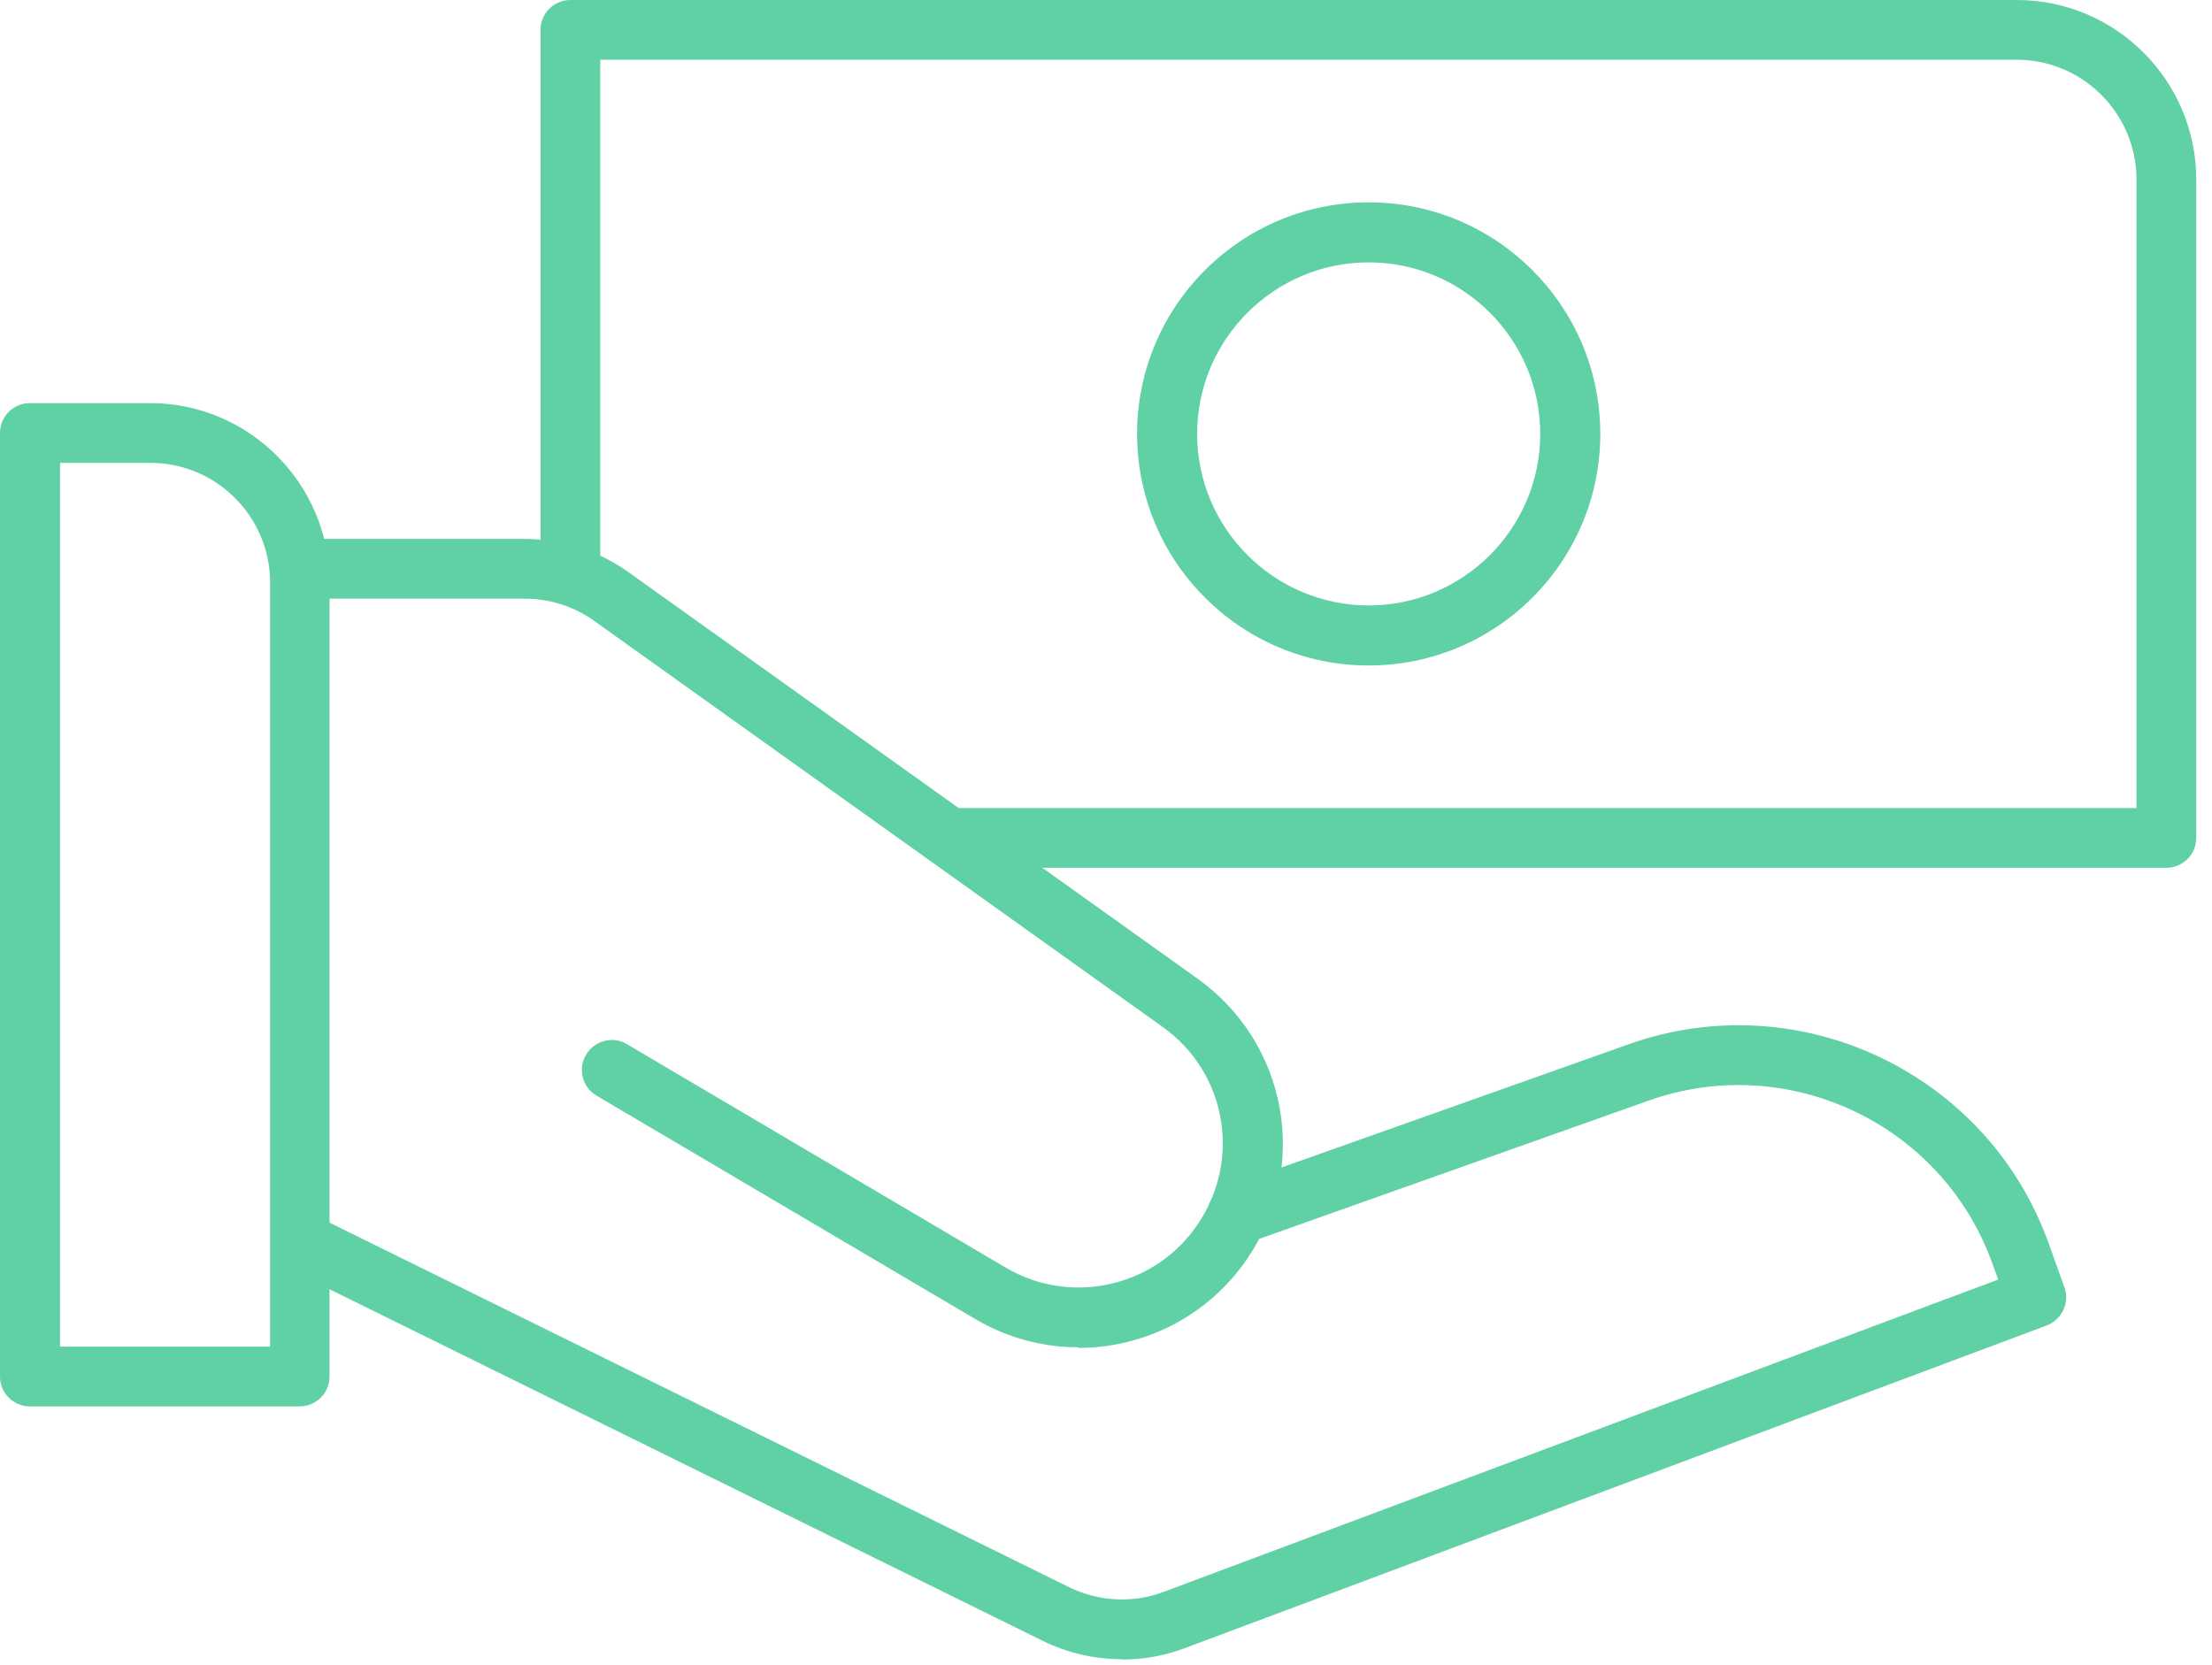
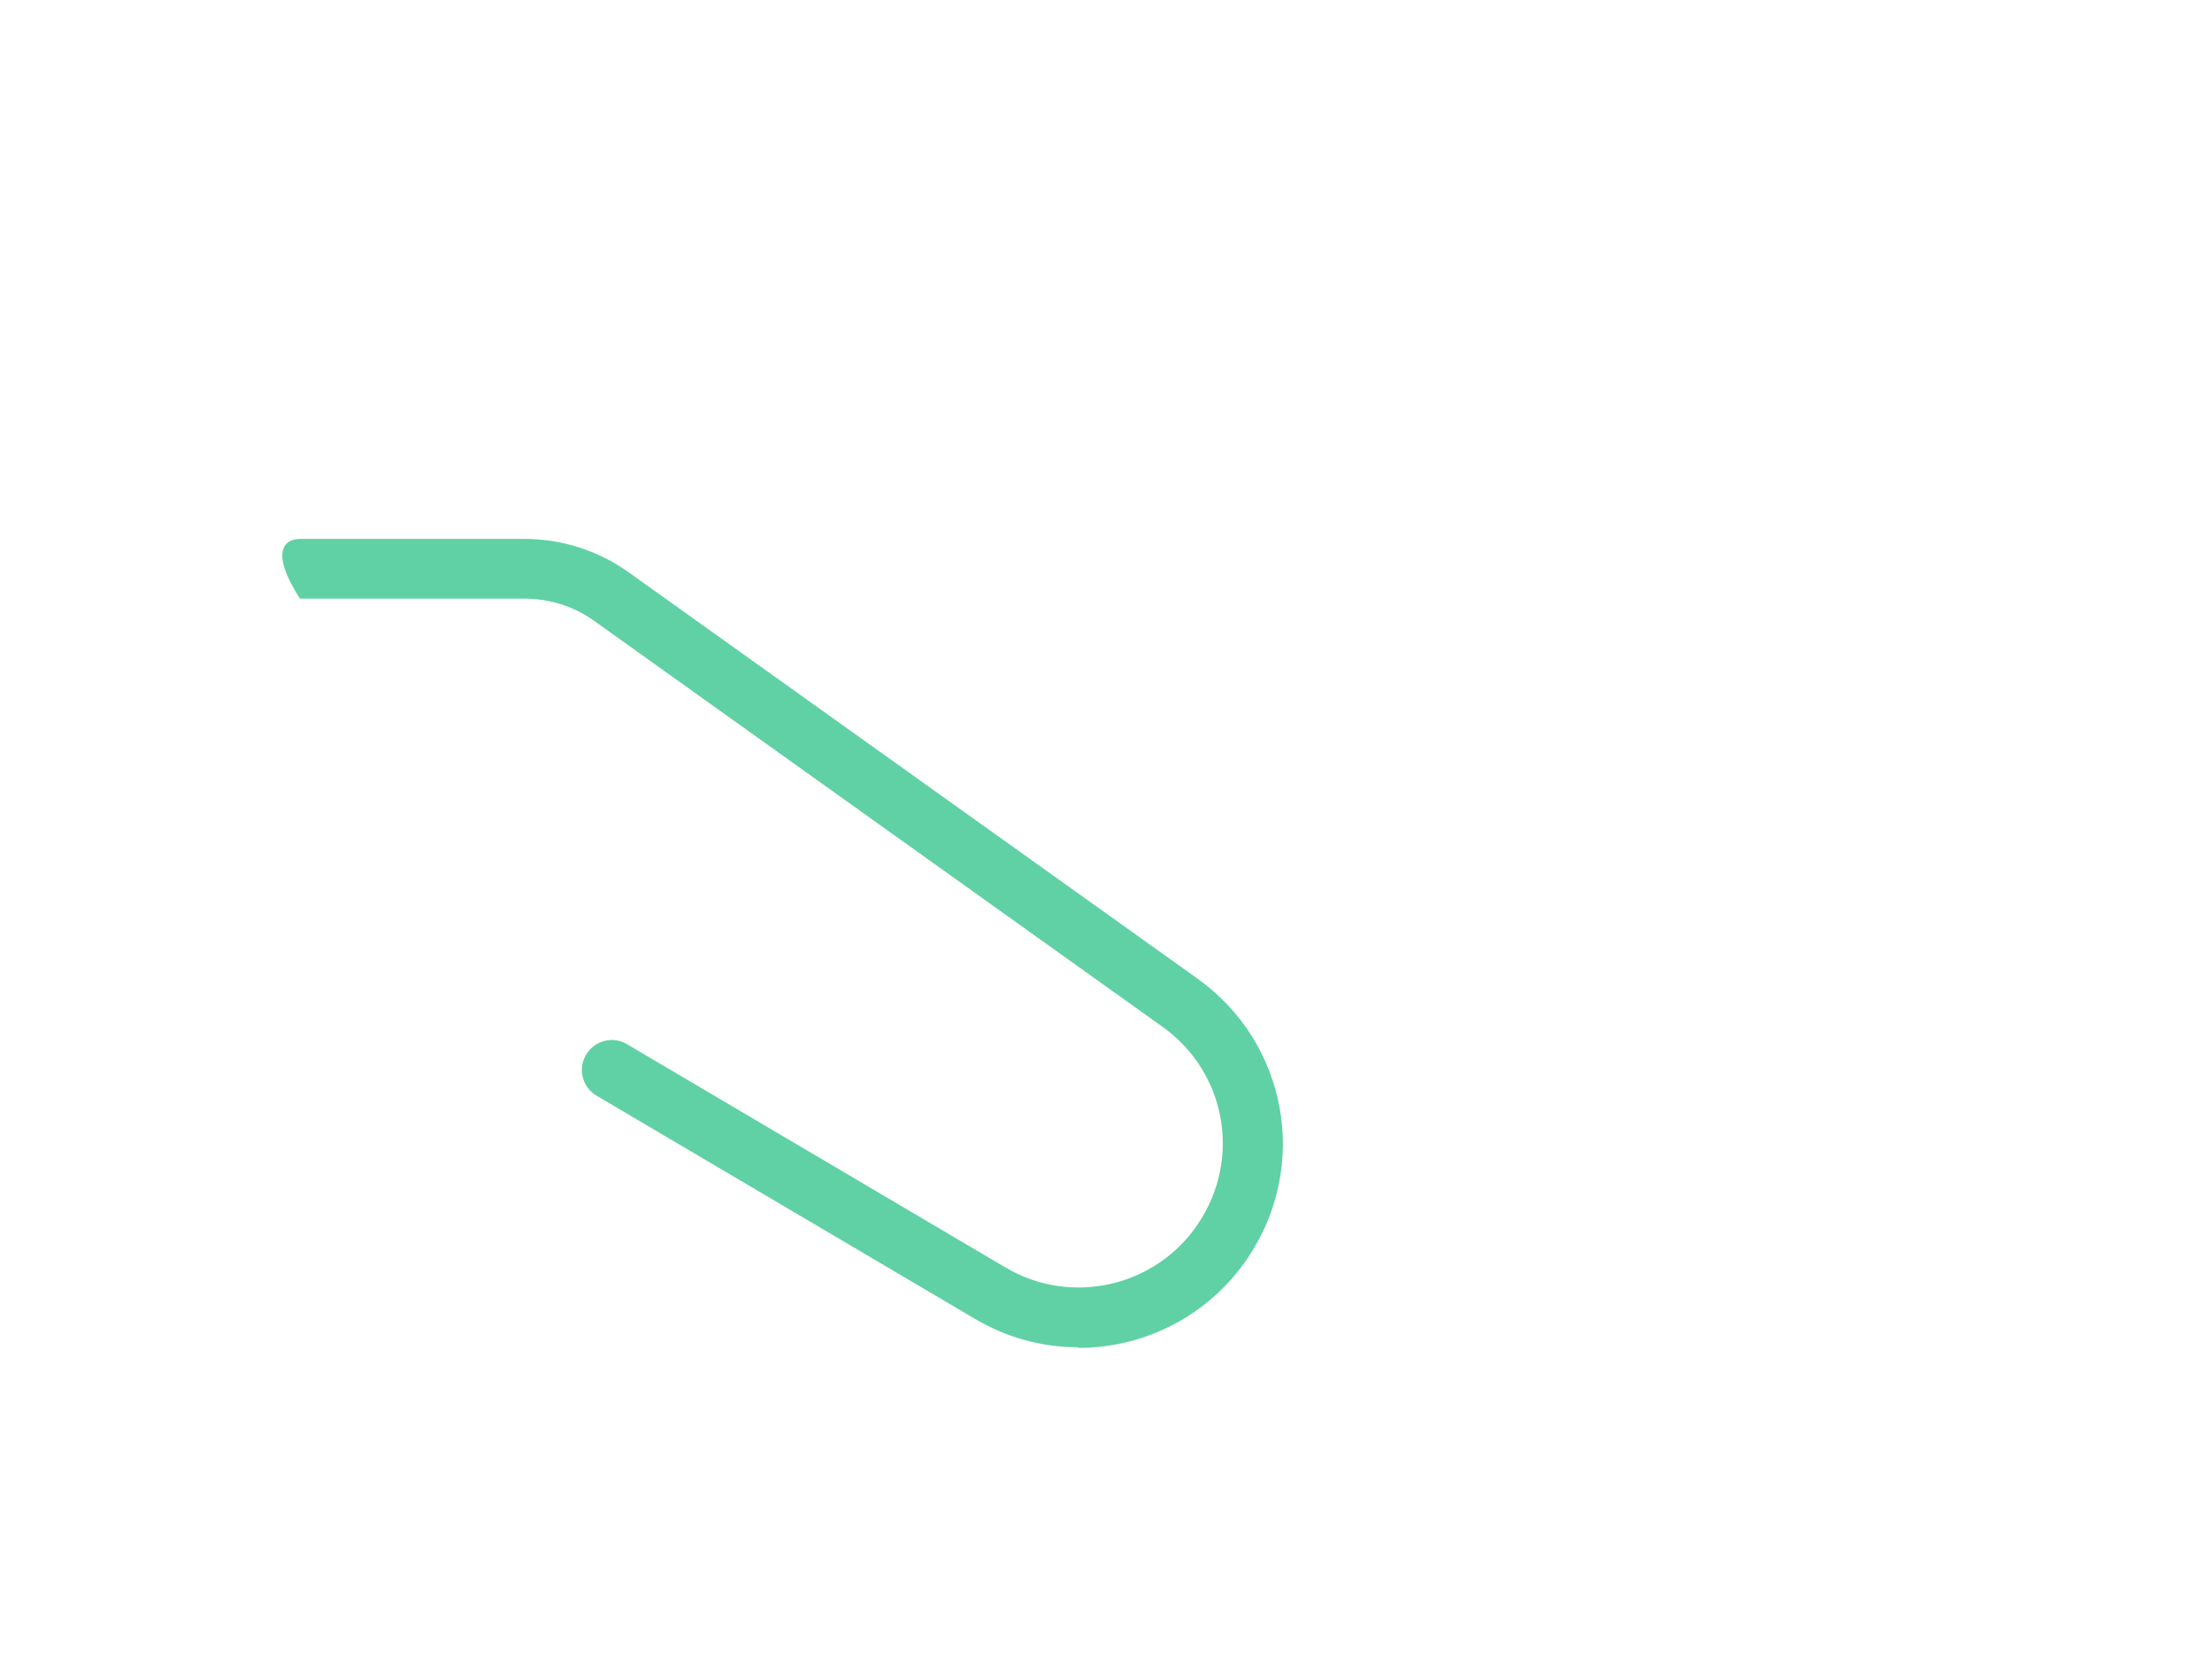
<svg xmlns="http://www.w3.org/2000/svg" width="89" height="67" viewBox="0 0 89 67" fill="none">
-   <path d="M87.176 34.92H38.365C37.696 34.92 37.163 34.375 37.163 33.718C37.163 33.061 37.708 32.516 38.365 32.516H85.962V7.224C85.962 4.573 83.805 2.404 81.141 2.404H24.151V23.086C24.151 23.755 23.606 24.288 22.949 24.288C22.293 24.288 21.747 23.743 21.747 23.086V1.202C21.747 0.533 22.293 0 22.949 0H81.141C85.131 0 88.366 3.247 88.366 7.224V33.718C88.366 34.387 87.82 34.92 87.164 34.92H87.176Z" fill="#60D1A5" />
-   <path d="M55.069 26.779C49.926 26.779 45.751 22.603 45.751 17.46C45.751 12.318 49.926 8.142 55.069 8.142C60.212 8.142 64.388 12.318 64.388 17.46C64.388 22.603 60.212 26.779 55.069 26.779ZM55.069 10.558C51.265 10.558 48.167 13.656 48.167 17.46C48.167 21.265 51.265 24.362 55.069 24.362C58.873 24.362 61.971 21.265 61.971 17.46C61.971 13.656 58.873 10.558 55.069 10.558Z" fill="#60D1A5" />
-   <path d="M45.143 66.767C44.04 66.767 42.95 66.519 41.946 66.023L11.685 51.104C11.091 50.806 10.843 50.088 11.14 49.493C11.438 48.898 12.156 48.65 12.751 48.948L43.012 63.867C44.202 64.45 45.589 64.524 46.829 64.053L80.398 51.488L80.162 50.844C78.155 45.23 71.947 42.293 66.333 44.288L50.174 50.026C49.542 50.249 48.861 49.914 48.638 49.295C48.415 48.675 48.737 47.981 49.369 47.758L65.528 42.021C72.393 39.579 79.977 43.173 82.43 50.038L83.062 51.798C83.285 52.417 82.963 53.099 82.356 53.334L47.671 66.321C46.853 66.631 45.998 66.779 45.143 66.779V66.767Z" fill="#60D1A5" />
-   <path d="M43.384 54.214C41.959 54.214 40.534 53.842 39.233 53.074L24.003 44.09C23.433 43.755 23.235 43.012 23.582 42.442C23.916 41.872 24.66 41.673 25.23 42.02L40.459 51.005C43.099 52.566 46.507 51.785 48.204 49.245C49.964 46.63 49.332 43.136 46.767 41.314L23.904 24.982C23.086 24.399 22.119 24.09 21.103 24.09H12.07C11.4 24.09 10.868 23.544 10.868 22.888C10.868 22.231 11.413 21.686 12.07 21.686H21.103C22.615 21.686 24.077 22.156 25.304 23.036L48.167 39.369C51.798 41.959 52.702 46.903 50.212 50.608C48.638 52.95 46.048 54.239 43.396 54.239L43.384 54.214Z" fill="#60D1A5" />
-   <path d="M12.07 56.593H1.202C0.533 56.593 0 56.048 0 55.391V17.423C0 16.754 0.545 16.221 1.202 16.221H6.035C10.025 16.221 13.259 19.468 13.259 23.445V55.391C13.259 56.061 12.714 56.593 12.057 56.593H12.07ZM2.416 54.189H10.868V23.445C10.868 20.794 8.711 18.625 6.047 18.625H2.416V54.177V54.189Z" fill="#60D1A5" />
+   <path d="M43.384 54.214C41.959 54.214 40.534 53.842 39.233 53.074L24.003 44.09C23.433 43.755 23.235 43.012 23.582 42.442C23.916 41.872 24.66 41.673 25.23 42.02L40.459 51.005C43.099 52.566 46.507 51.785 48.204 49.245C49.964 46.63 49.332 43.136 46.767 41.314L23.904 24.982C23.086 24.399 22.119 24.09 21.103 24.09H12.07C10.868 22.231 11.413 21.686 12.07 21.686H21.103C22.615 21.686 24.077 22.156 25.304 23.036L48.167 39.369C51.798 41.959 52.702 46.903 50.212 50.608C48.638 52.95 46.048 54.239 43.396 54.239L43.384 54.214Z" fill="#60D1A5" />
</svg>